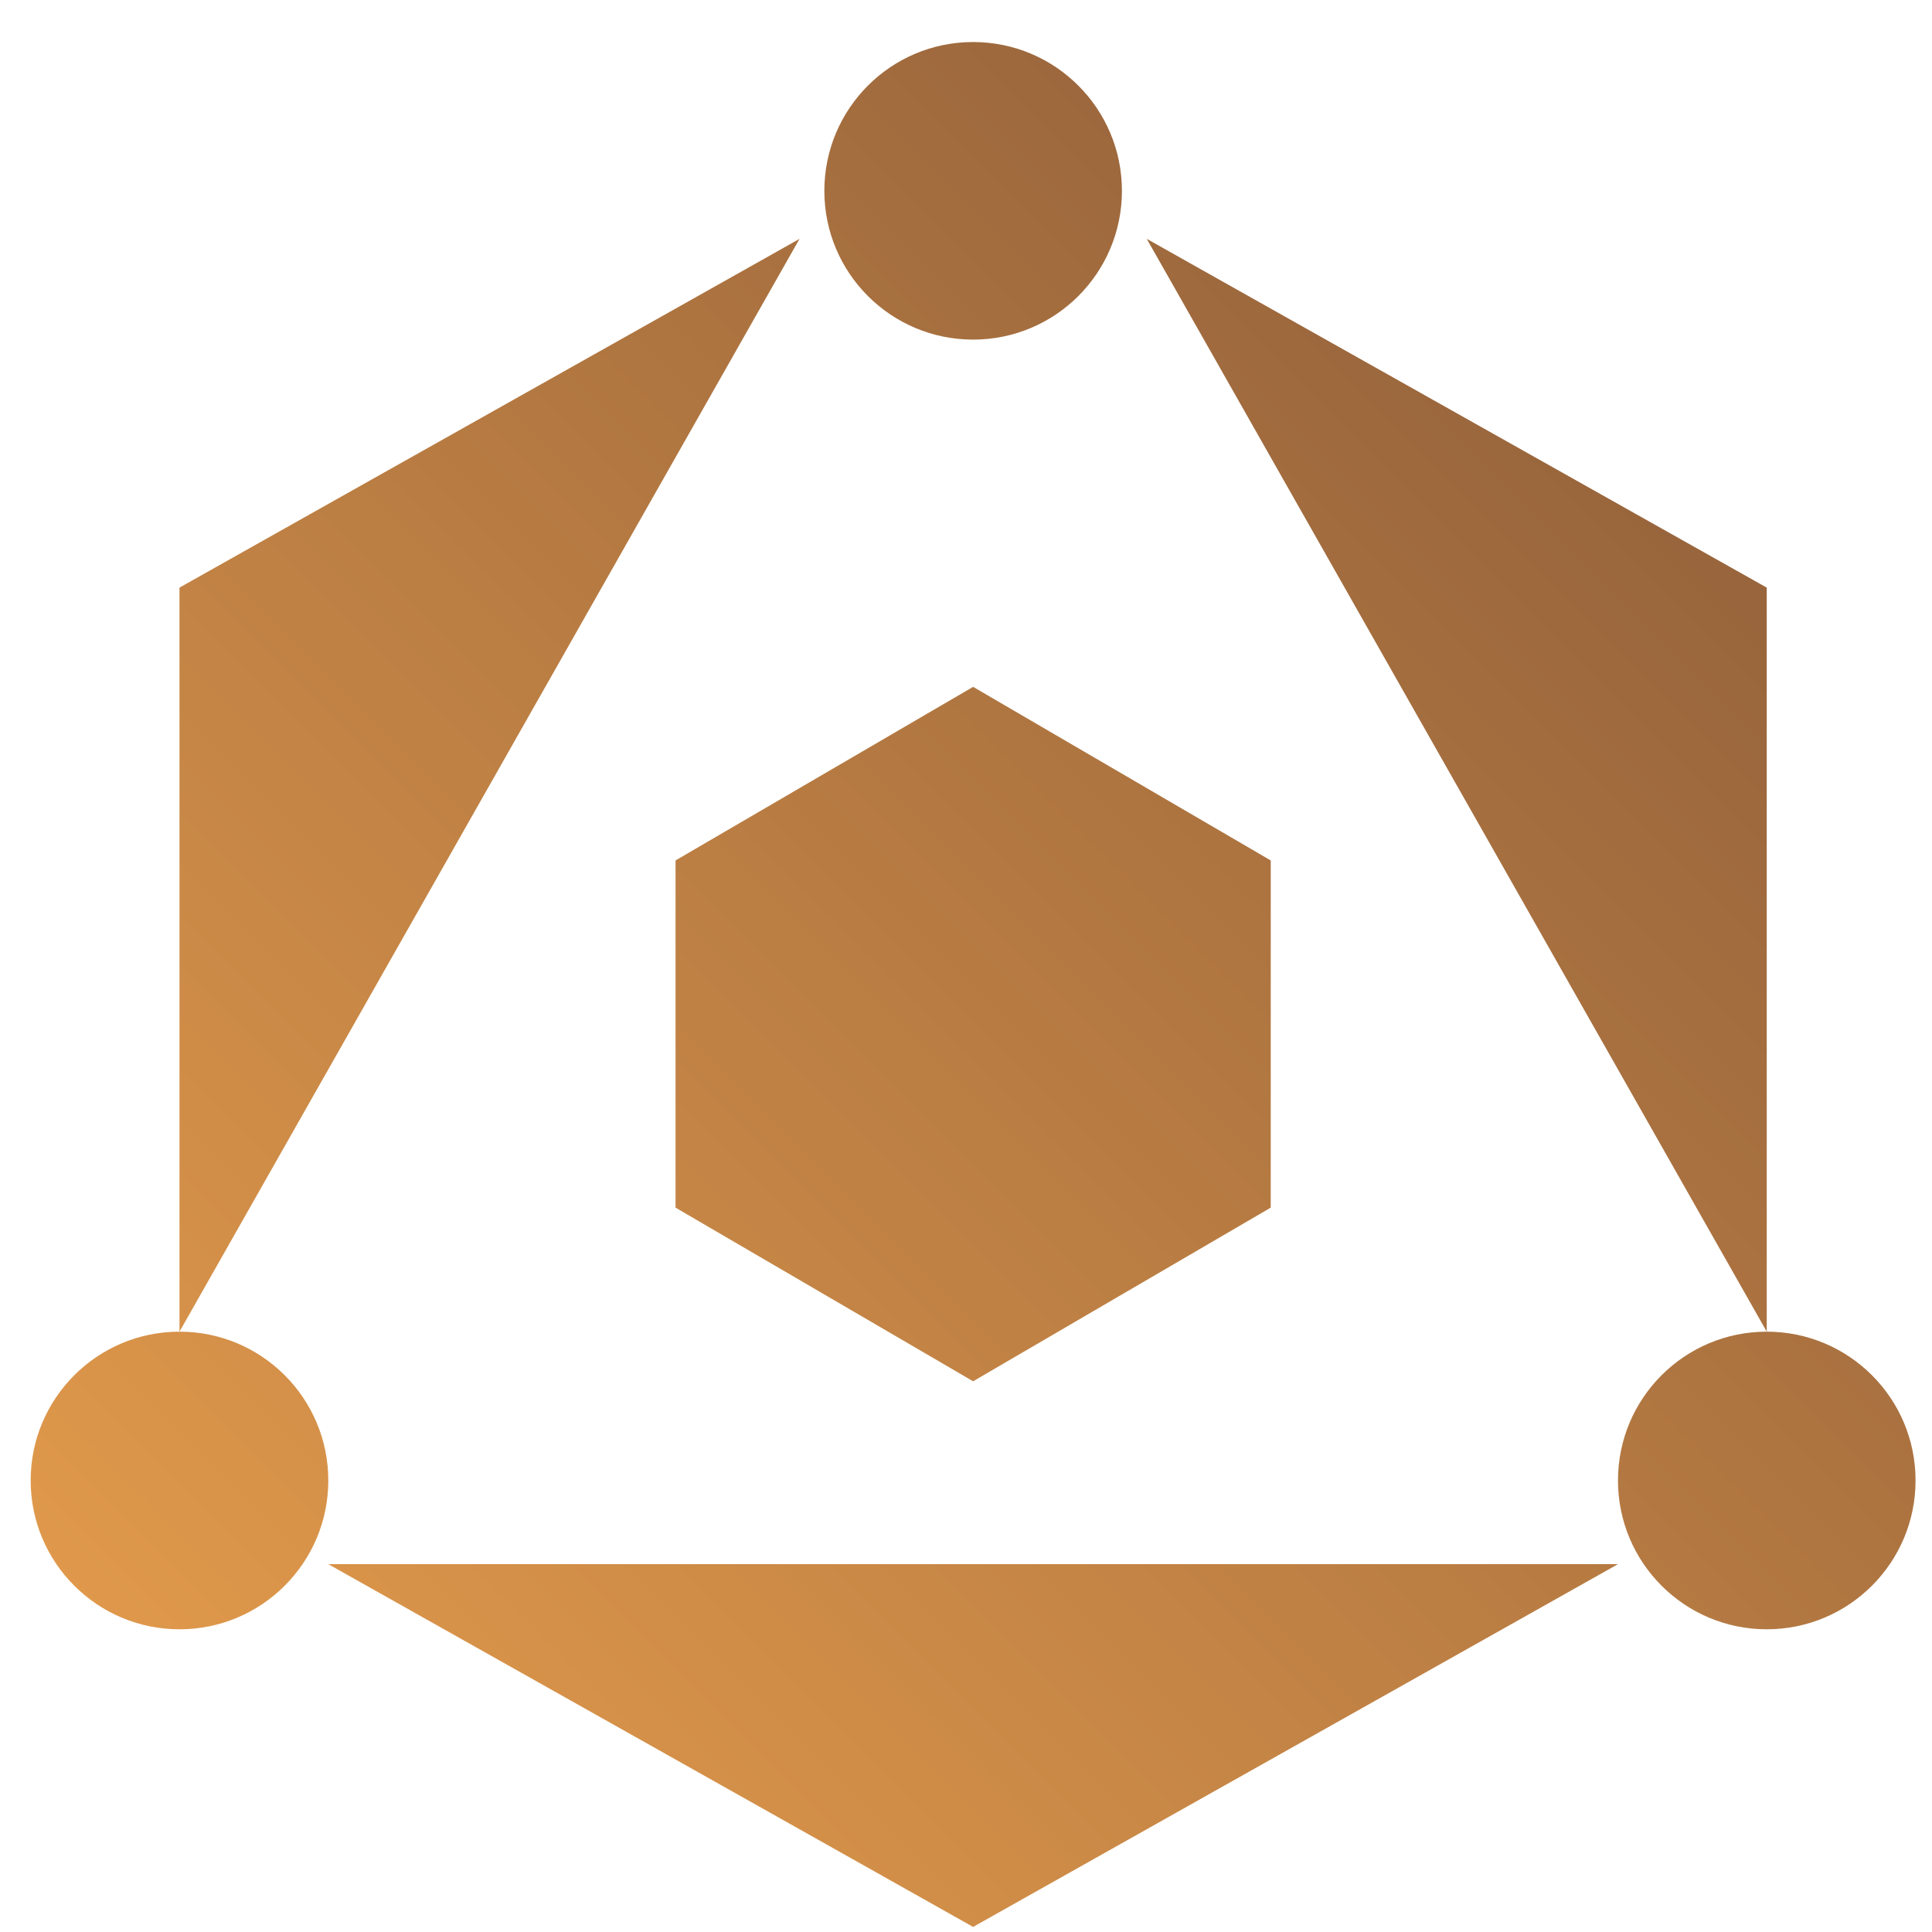
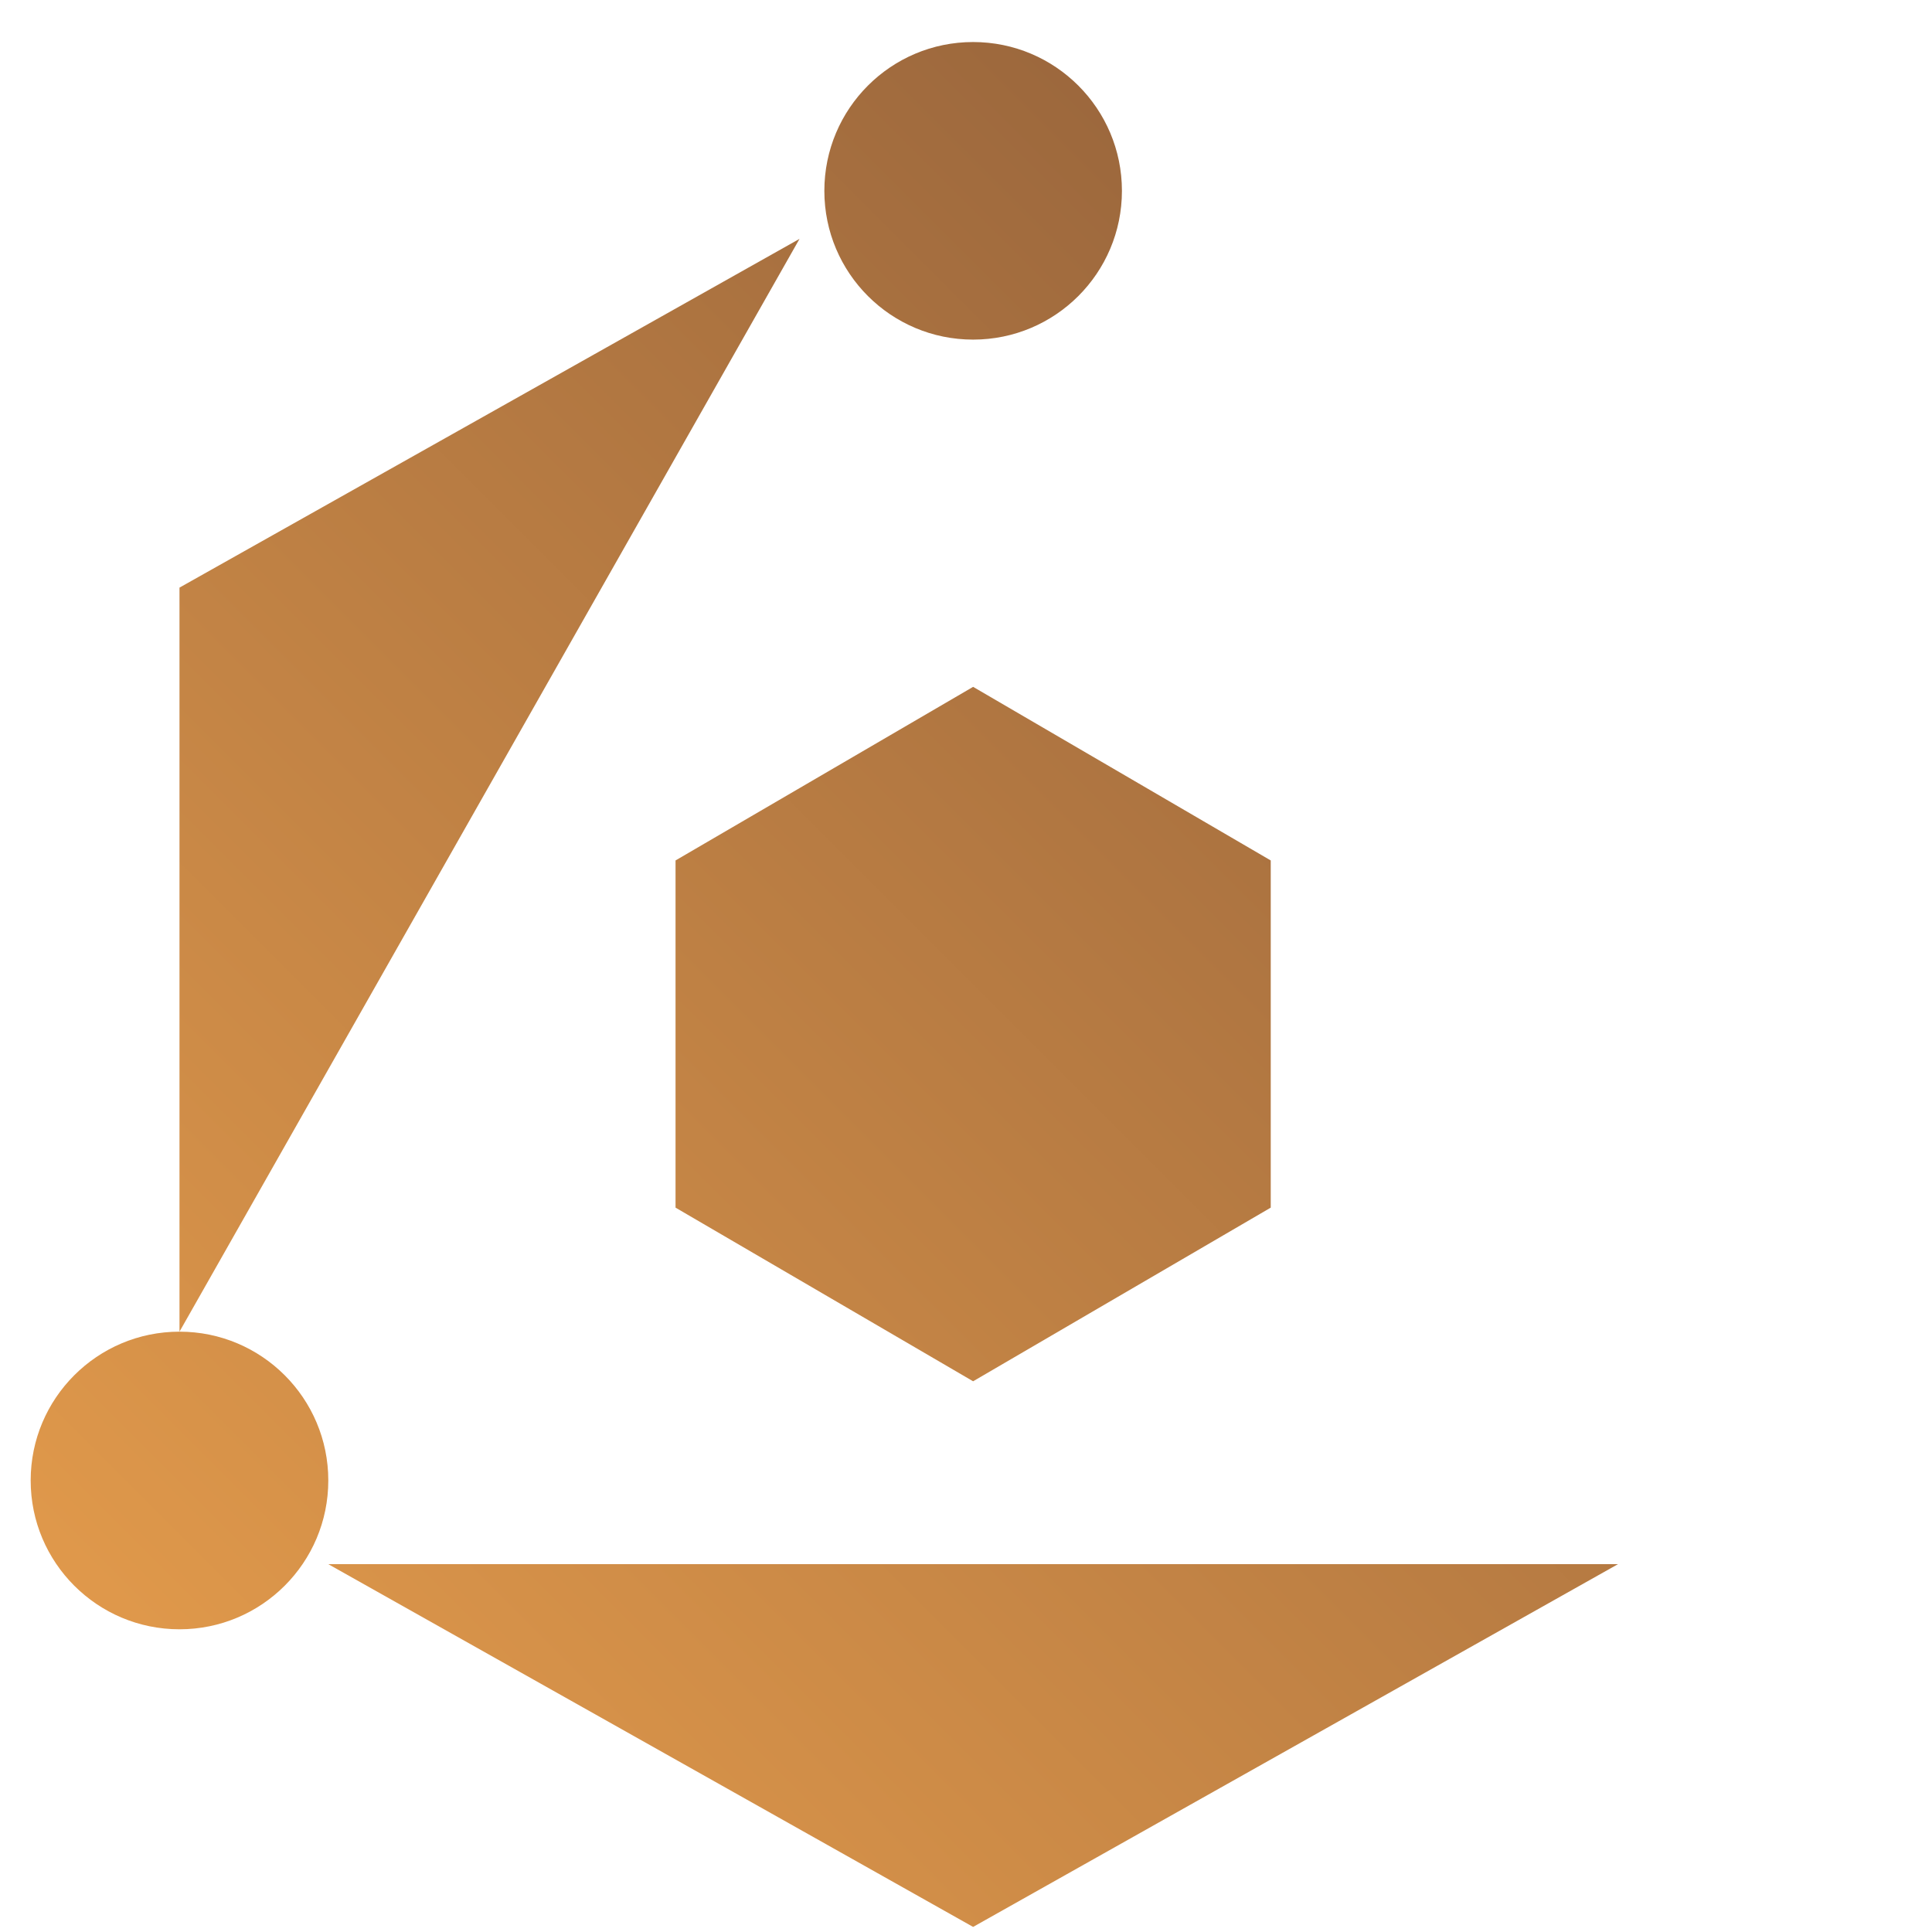
<svg xmlns="http://www.w3.org/2000/svg" width="41" height="41" viewBox="0 0 41 41" fill="none">
  <path d="M6.967 33.194L20.651 40.892L34.336 33.194" fill="url(#paint0_linear_3835_11254)" />
-   <path d="M37.493 28.26V12.47L24.336 5.069" fill="url(#paint1_linear_3835_11254)" />
  <path d="M16.967 5.069L3.809 12.47V28.26" fill="url(#paint2_linear_3835_11254)" />
  <path d="M14.336 18.26V25.628L20.651 29.313L26.967 25.628V18.26L20.651 14.576L14.336 18.26Z" fill="url(#paint3_linear_3835_11254)" />
  <path d="M20.651 14.576V7.207Z" fill="url(#paint4_linear_3835_11254)" />
  <path d="M26.967 25.102L34.336 29.313Z" fill="url(#paint5_linear_3835_11254)" />
  <path d="M14.336 25.102L6.967 29.313Z" fill="url(#paint6_linear_3835_11254)" />
  <path d="M20.651 7.207C22.395 7.207 23.809 5.794 23.809 4.05C23.809 2.305 22.395 0.892 20.651 0.892C18.907 0.892 17.494 2.305 17.494 4.05C17.494 5.794 18.907 7.207 20.651 7.207Z" fill="url(#paint7_linear_3835_11254)" />
  <path d="M3.809 34.576C5.553 34.576 6.967 33.162 6.967 31.418C6.967 29.674 5.553 28.26 3.809 28.26C2.065 28.26 0.651 29.674 0.651 31.418C0.651 33.162 2.065 34.576 3.809 34.576Z" fill="url(#paint8_linear_3835_11254)" />
-   <path d="M37.493 34.576C39.237 34.576 40.651 33.162 40.651 31.418C40.651 29.674 39.237 28.26 37.493 28.26C35.749 28.26 34.336 29.674 34.336 31.418C34.336 33.162 35.749 34.576 37.493 34.576Z" fill="url(#paint9_linear_3835_11254)" />
  <defs>
    <linearGradient id="paint0_linear_3835_11254" x1="40.651" y1="0.892" x2="0.651" y2="40.892" gradientUnits="userSpaceOnUse">
      <stop stop-color="#855738" />
      <stop offset="1" stop-color="#EAA04D" />
    </linearGradient>
    <linearGradient id="paint1_linear_3835_11254" x1="40.651" y1="0.892" x2="0.651" y2="40.892" gradientUnits="userSpaceOnUse">
      <stop stop-color="#855738" />
      <stop offset="1" stop-color="#EAA04D" />
    </linearGradient>
    <linearGradient id="paint2_linear_3835_11254" x1="40.651" y1="0.892" x2="0.651" y2="40.892" gradientUnits="userSpaceOnUse">
      <stop stop-color="#855738" />
      <stop offset="1" stop-color="#EAA04D" />
    </linearGradient>
    <linearGradient id="paint3_linear_3835_11254" x1="40.651" y1="0.892" x2="0.651" y2="40.892" gradientUnits="userSpaceOnUse">
      <stop stop-color="#855738" />
      <stop offset="1" stop-color="#EAA04D" />
    </linearGradient>
    <linearGradient id="paint4_linear_3835_11254" x1="40.651" y1="0.892" x2="0.651" y2="40.892" gradientUnits="userSpaceOnUse">
      <stop stop-color="#855738" />
      <stop offset="1" stop-color="#EAA04D" />
    </linearGradient>
    <linearGradient id="paint5_linear_3835_11254" x1="40.651" y1="0.892" x2="0.651" y2="40.892" gradientUnits="userSpaceOnUse">
      <stop stop-color="#855738" />
      <stop offset="1" stop-color="#EAA04D" />
    </linearGradient>
    <linearGradient id="paint6_linear_3835_11254" x1="40.651" y1="0.892" x2="0.651" y2="40.892" gradientUnits="userSpaceOnUse">
      <stop stop-color="#855738" />
      <stop offset="1" stop-color="#EAA04D" />
    </linearGradient>
    <linearGradient id="paint7_linear_3835_11254" x1="40.651" y1="0.892" x2="0.651" y2="40.892" gradientUnits="userSpaceOnUse">
      <stop stop-color="#855738" />
      <stop offset="1" stop-color="#EAA04D" />
    </linearGradient>
    <linearGradient id="paint8_linear_3835_11254" x1="40.651" y1="0.892" x2="0.651" y2="40.892" gradientUnits="userSpaceOnUse">
      <stop stop-color="#855738" />
      <stop offset="1" stop-color="#EAA04D" />
    </linearGradient>
    <linearGradient id="paint9_linear_3835_11254" x1="40.651" y1="0.892" x2="0.651" y2="40.892" gradientUnits="userSpaceOnUse">
      <stop stop-color="#855738" />
      <stop offset="1" stop-color="#EAA04D" />
    </linearGradient>
  </defs>
</svg>